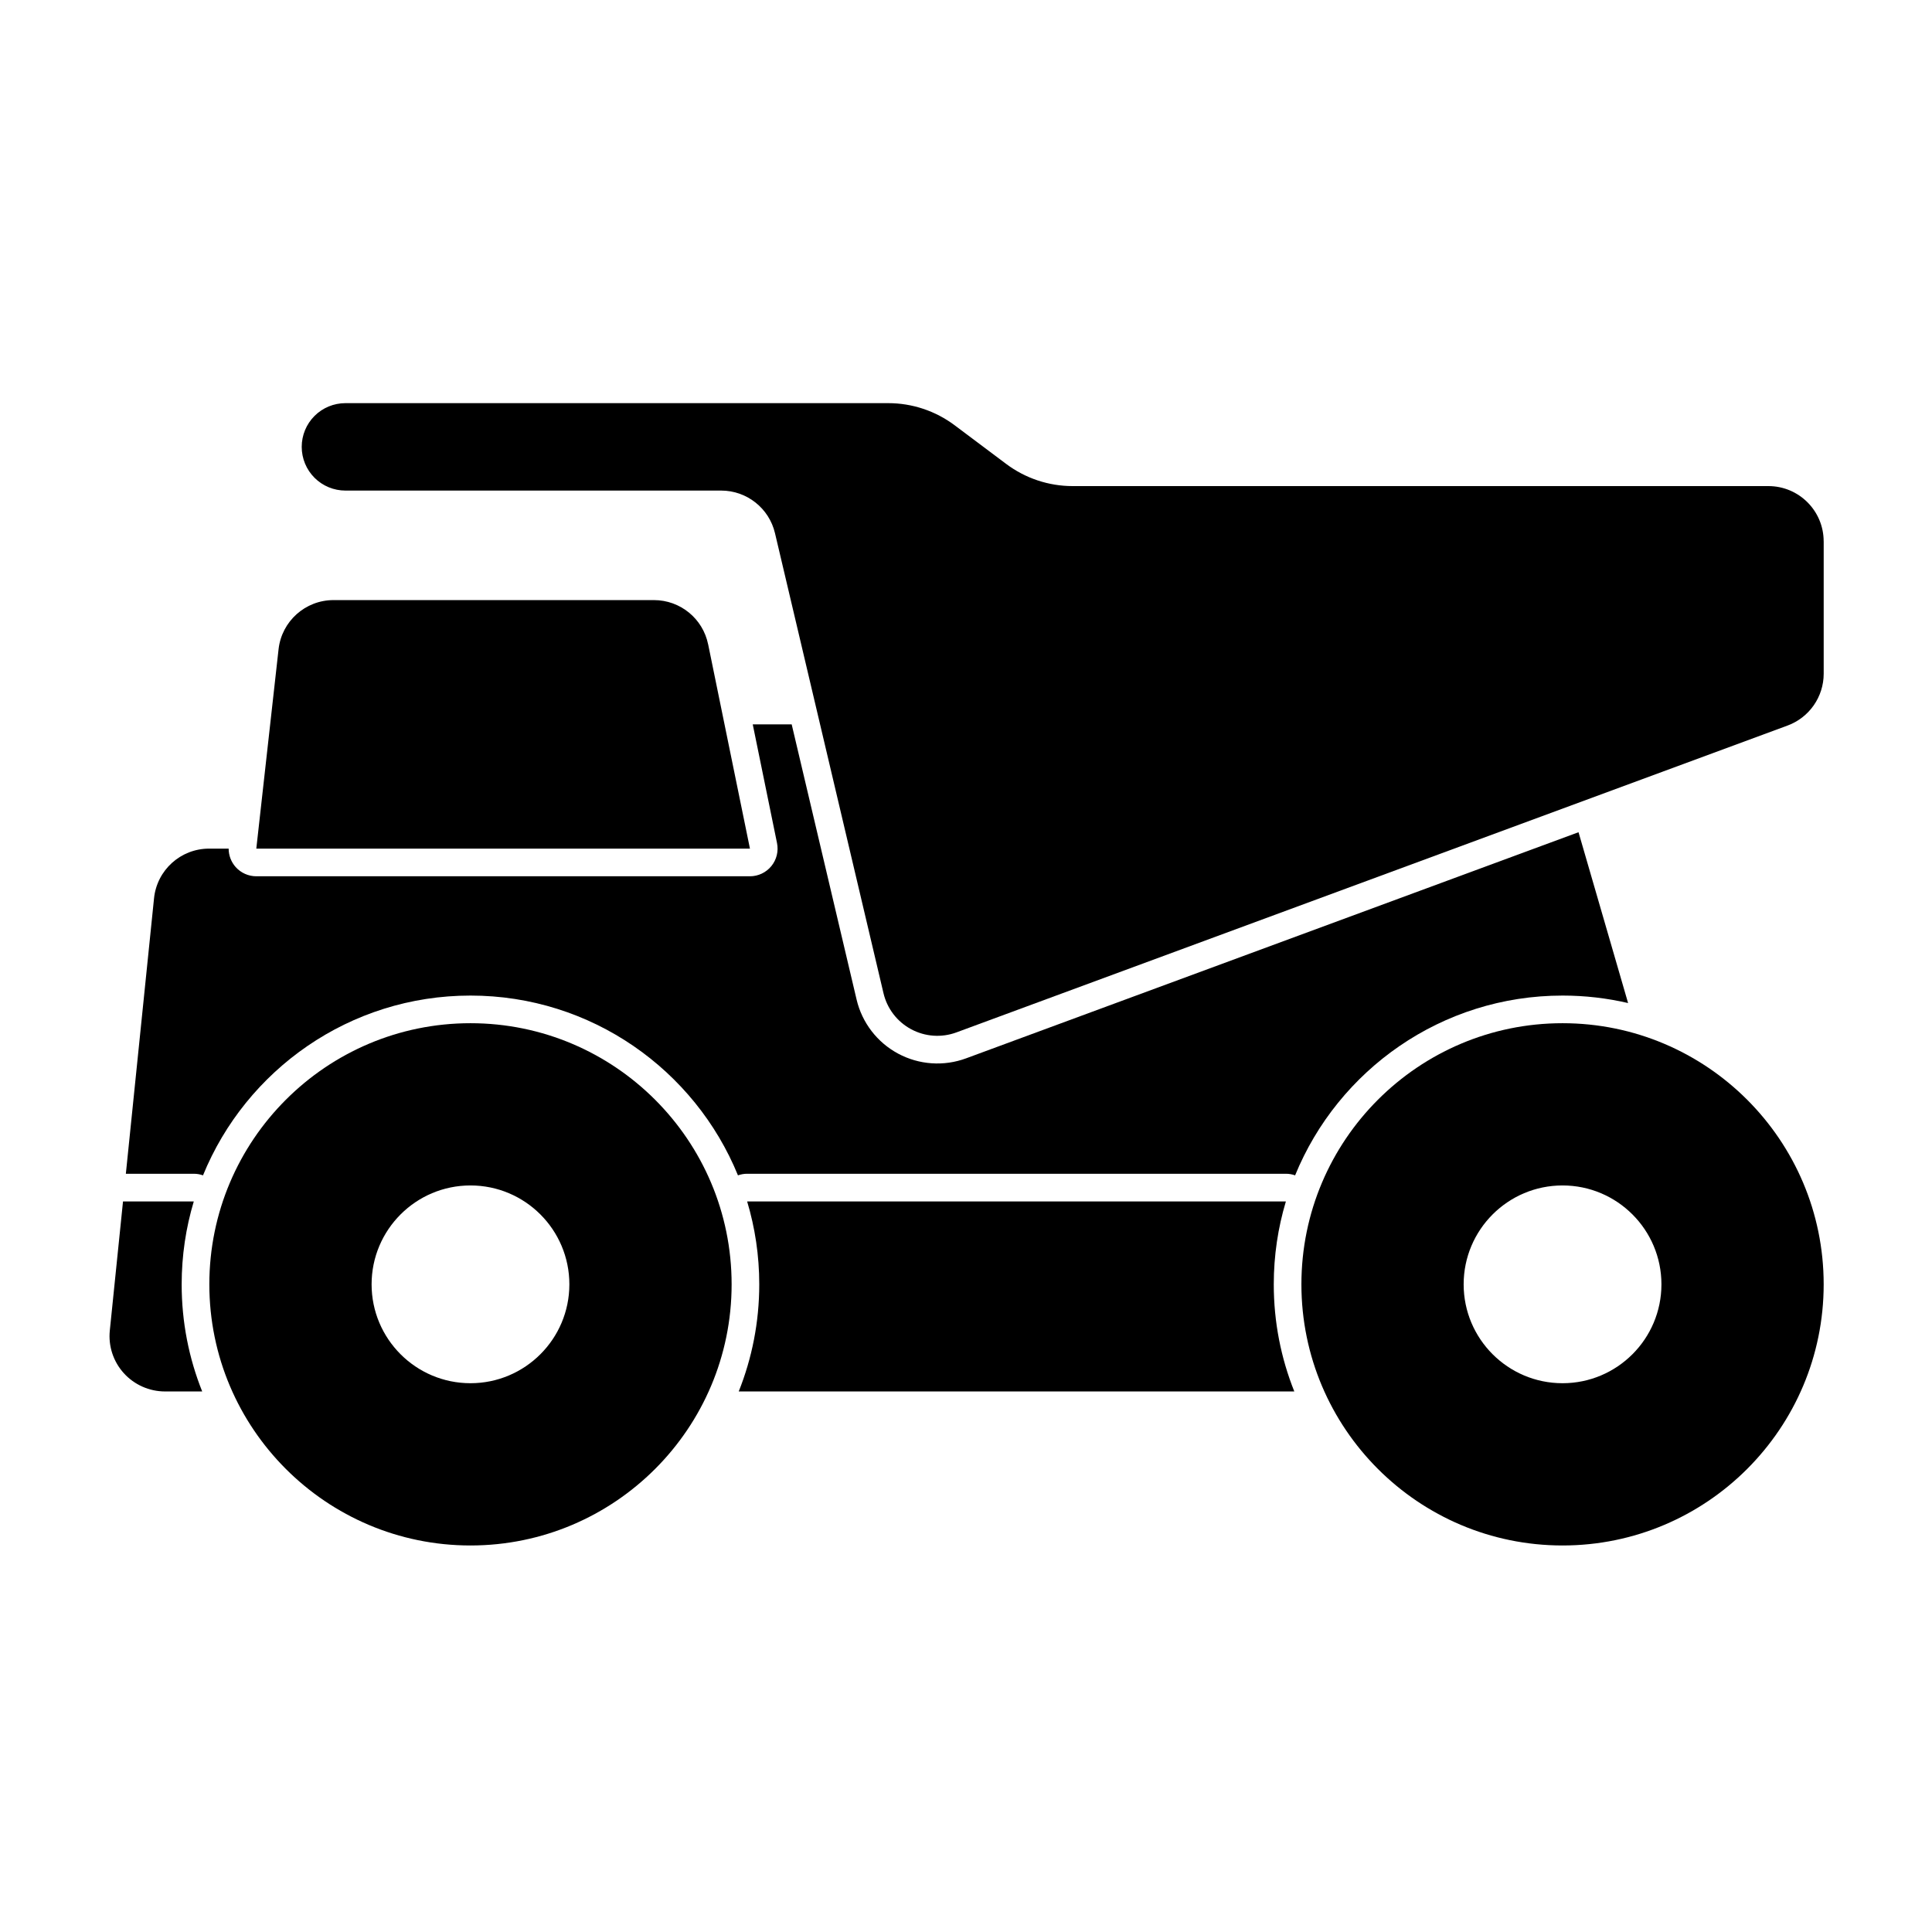
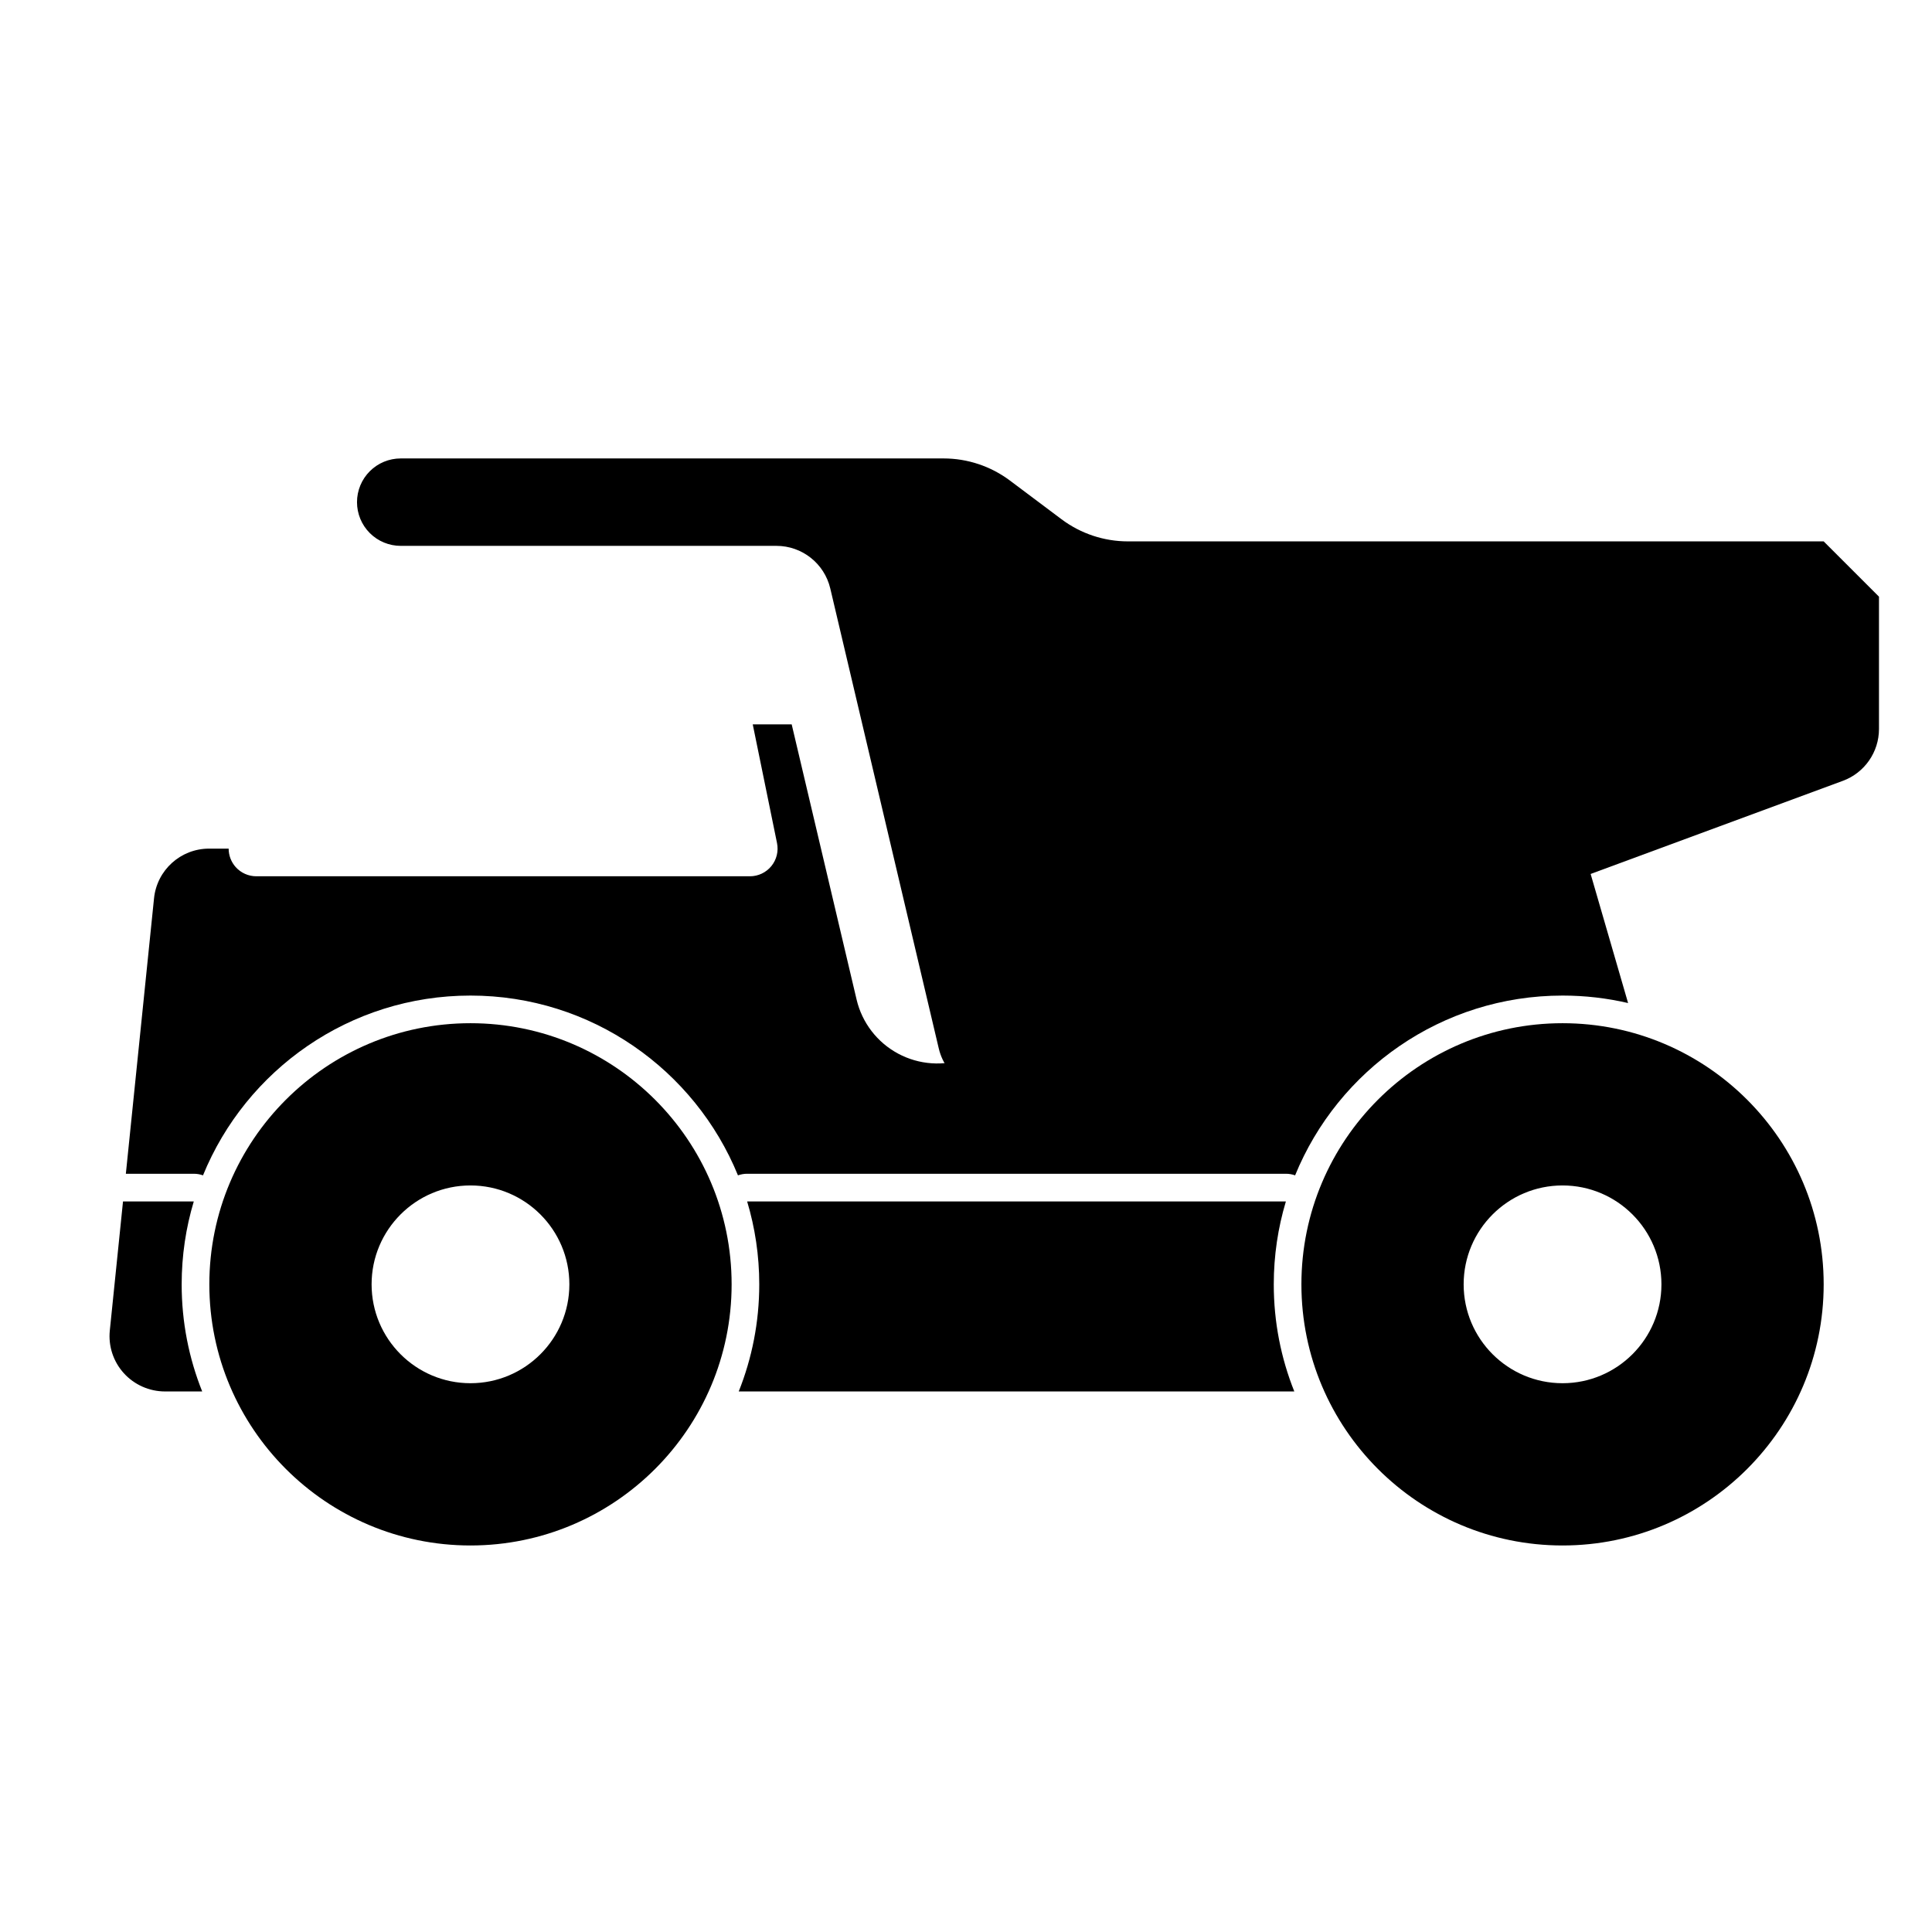
<svg xmlns="http://www.w3.org/2000/svg" fill="#000000" width="800px" height="800px" version="1.1" viewBox="144 144 512 512">
  <g fill-rule="evenodd">
-     <path d="m331.66 314.75c-1.391-6.82-7.391-11.719-14.355-11.719h-84.922c-7.465 0-13.734 5.609-14.562 13.027-2.144 19.195-5.898 52.836-5.898 52.836h130.82s-7.203-35.215-11.078-54.148z" />
    <path d="m195.35 462.39h-18.75l-3.5 34.219c-0.422 4.125 0.93 8.23 3.719 11.309 2.789 3.074 6.758 4.832 10.922 4.832h9.844c-3.512-8.777-5.441-18.352-5.441-28.375 0-7.641 1.121-15.016 3.211-21.98z" />
    <path d="m484.77 462.39h-142.77c2.09 6.965 3.211 14.34 3.211 21.98 0 10.023-1.934 19.598-5.438 28.375h147.23c-3.512-8.777-5.441-18.352-5.441-28.375 0-7.641 1.121-15.016 3.211-21.98z" />
    <path d="m268.68 415.16c38.195 0 69.207 31.008 69.207 69.203 0 38.195-31.012 69.203-69.207 69.203-38.191 0-69.203-31.008-69.203-69.203 0-38.195 31.012-69.203 69.203-69.203zm0 42.996c14.465 0 26.207 11.742 26.207 26.207 0 14.465-11.742 26.203-26.207 26.203-14.461 0-26.203-11.738-26.203-26.203 0-14.465 11.742-26.207 26.203-26.207z" />
    <path d="m558.09 415.16c38.195 0 69.203 31.008 69.203 69.203 0 38.195-31.008 69.203-69.203 69.203-38.195 0-69.203-31.008-69.203-69.203 0-38.195 31.008-69.203 69.203-69.203zm0 42.996c14.465 0 26.207 11.742 26.207 26.207 0 14.465-11.742 26.203-26.207 26.203s-26.207-11.738-26.207-26.203c0-14.465 11.742-26.207 26.207-26.207z" />
-     <path d="m627.29 287.47c0-8.094-6.559-14.652-14.652-14.652h-184.39c-6.34 0-12.512-2.059-17.586-5.863-4.234-3.172-9.441-7.078-13.676-10.258-5.074-3.801-11.246-5.859-17.586-5.859h-143.86c-3.074 0-6.019 1.219-8.191 3.391-2.176 2.172-3.391 5.121-3.391 8.191v0.004c0 3.07 1.215 6.019 3.391 8.191 2.172 2.172 5.117 3.391 8.191 3.391h99.578c6.793 0 12.699 4.676 14.262 11.293 6.191 26.25 21.574 91.477 28.754 121.91 0.961 4.086 3.629 7.562 7.328 9.547 3.699 1.988 8.07 2.289 12.008 0.836 46.367-17.113 182.84-67.5 220.25-81.316 5.754-2.125 9.578-7.609 9.578-13.742v-35.062z" />
+     <path d="m627.29 287.47h-184.39c-6.34 0-12.512-2.059-17.586-5.863-4.234-3.172-9.441-7.078-13.676-10.258-5.074-3.801-11.246-5.859-17.586-5.859h-143.86c-3.074 0-6.019 1.219-8.191 3.391-2.176 2.172-3.391 5.121-3.391 8.191v0.004c0 3.07 1.215 6.019 3.391 8.191 2.172 2.172 5.117 3.391 8.191 3.391h99.578c6.793 0 12.699 4.676 14.262 11.293 6.191 26.25 21.574 91.477 28.754 121.91 0.961 4.086 3.629 7.562 7.328 9.547 3.699 1.988 8.07 2.289 12.008 0.836 46.367-17.113 182.84-67.5 220.25-81.316 5.754-2.125 9.578-7.609 9.578-13.742v-35.062z" />
    <path d="m353.8 335.96h-10.316l6.434 31.465c0.441 2.16-0.109 4.398-1.5 6.102-1.391 1.703-3.477 2.695-5.676 2.695h-130.82c-2.082 0-4.07-0.887-5.465-2.441-1.203-1.352-1.863-3.094-1.863-4.887h-5.195c-7.516 0-13.812 5.688-14.578 13.16l-7.469 73.004h18.004c0.84 0 1.668 0.145 2.441 0.422 11.406-27.938 38.859-47.645 70.883-47.645 32.027 0 59.477 19.707 70.887 47.645 0.773-0.273 1.594-0.422 2.438-0.422h142.77c0.84 0 1.668 0.145 2.441 0.422 11.406-27.938 38.859-47.645 70.883-47.645 5.973 0 11.785 0.688 17.363 1.984l-13.137-45.273-162.31 59.926c-5.906 2.18-12.465 1.723-18.012-1.258-5.547-2.977-9.551-8.191-10.996-14.32l-17.203-72.938z" />
  </g>
</svg>